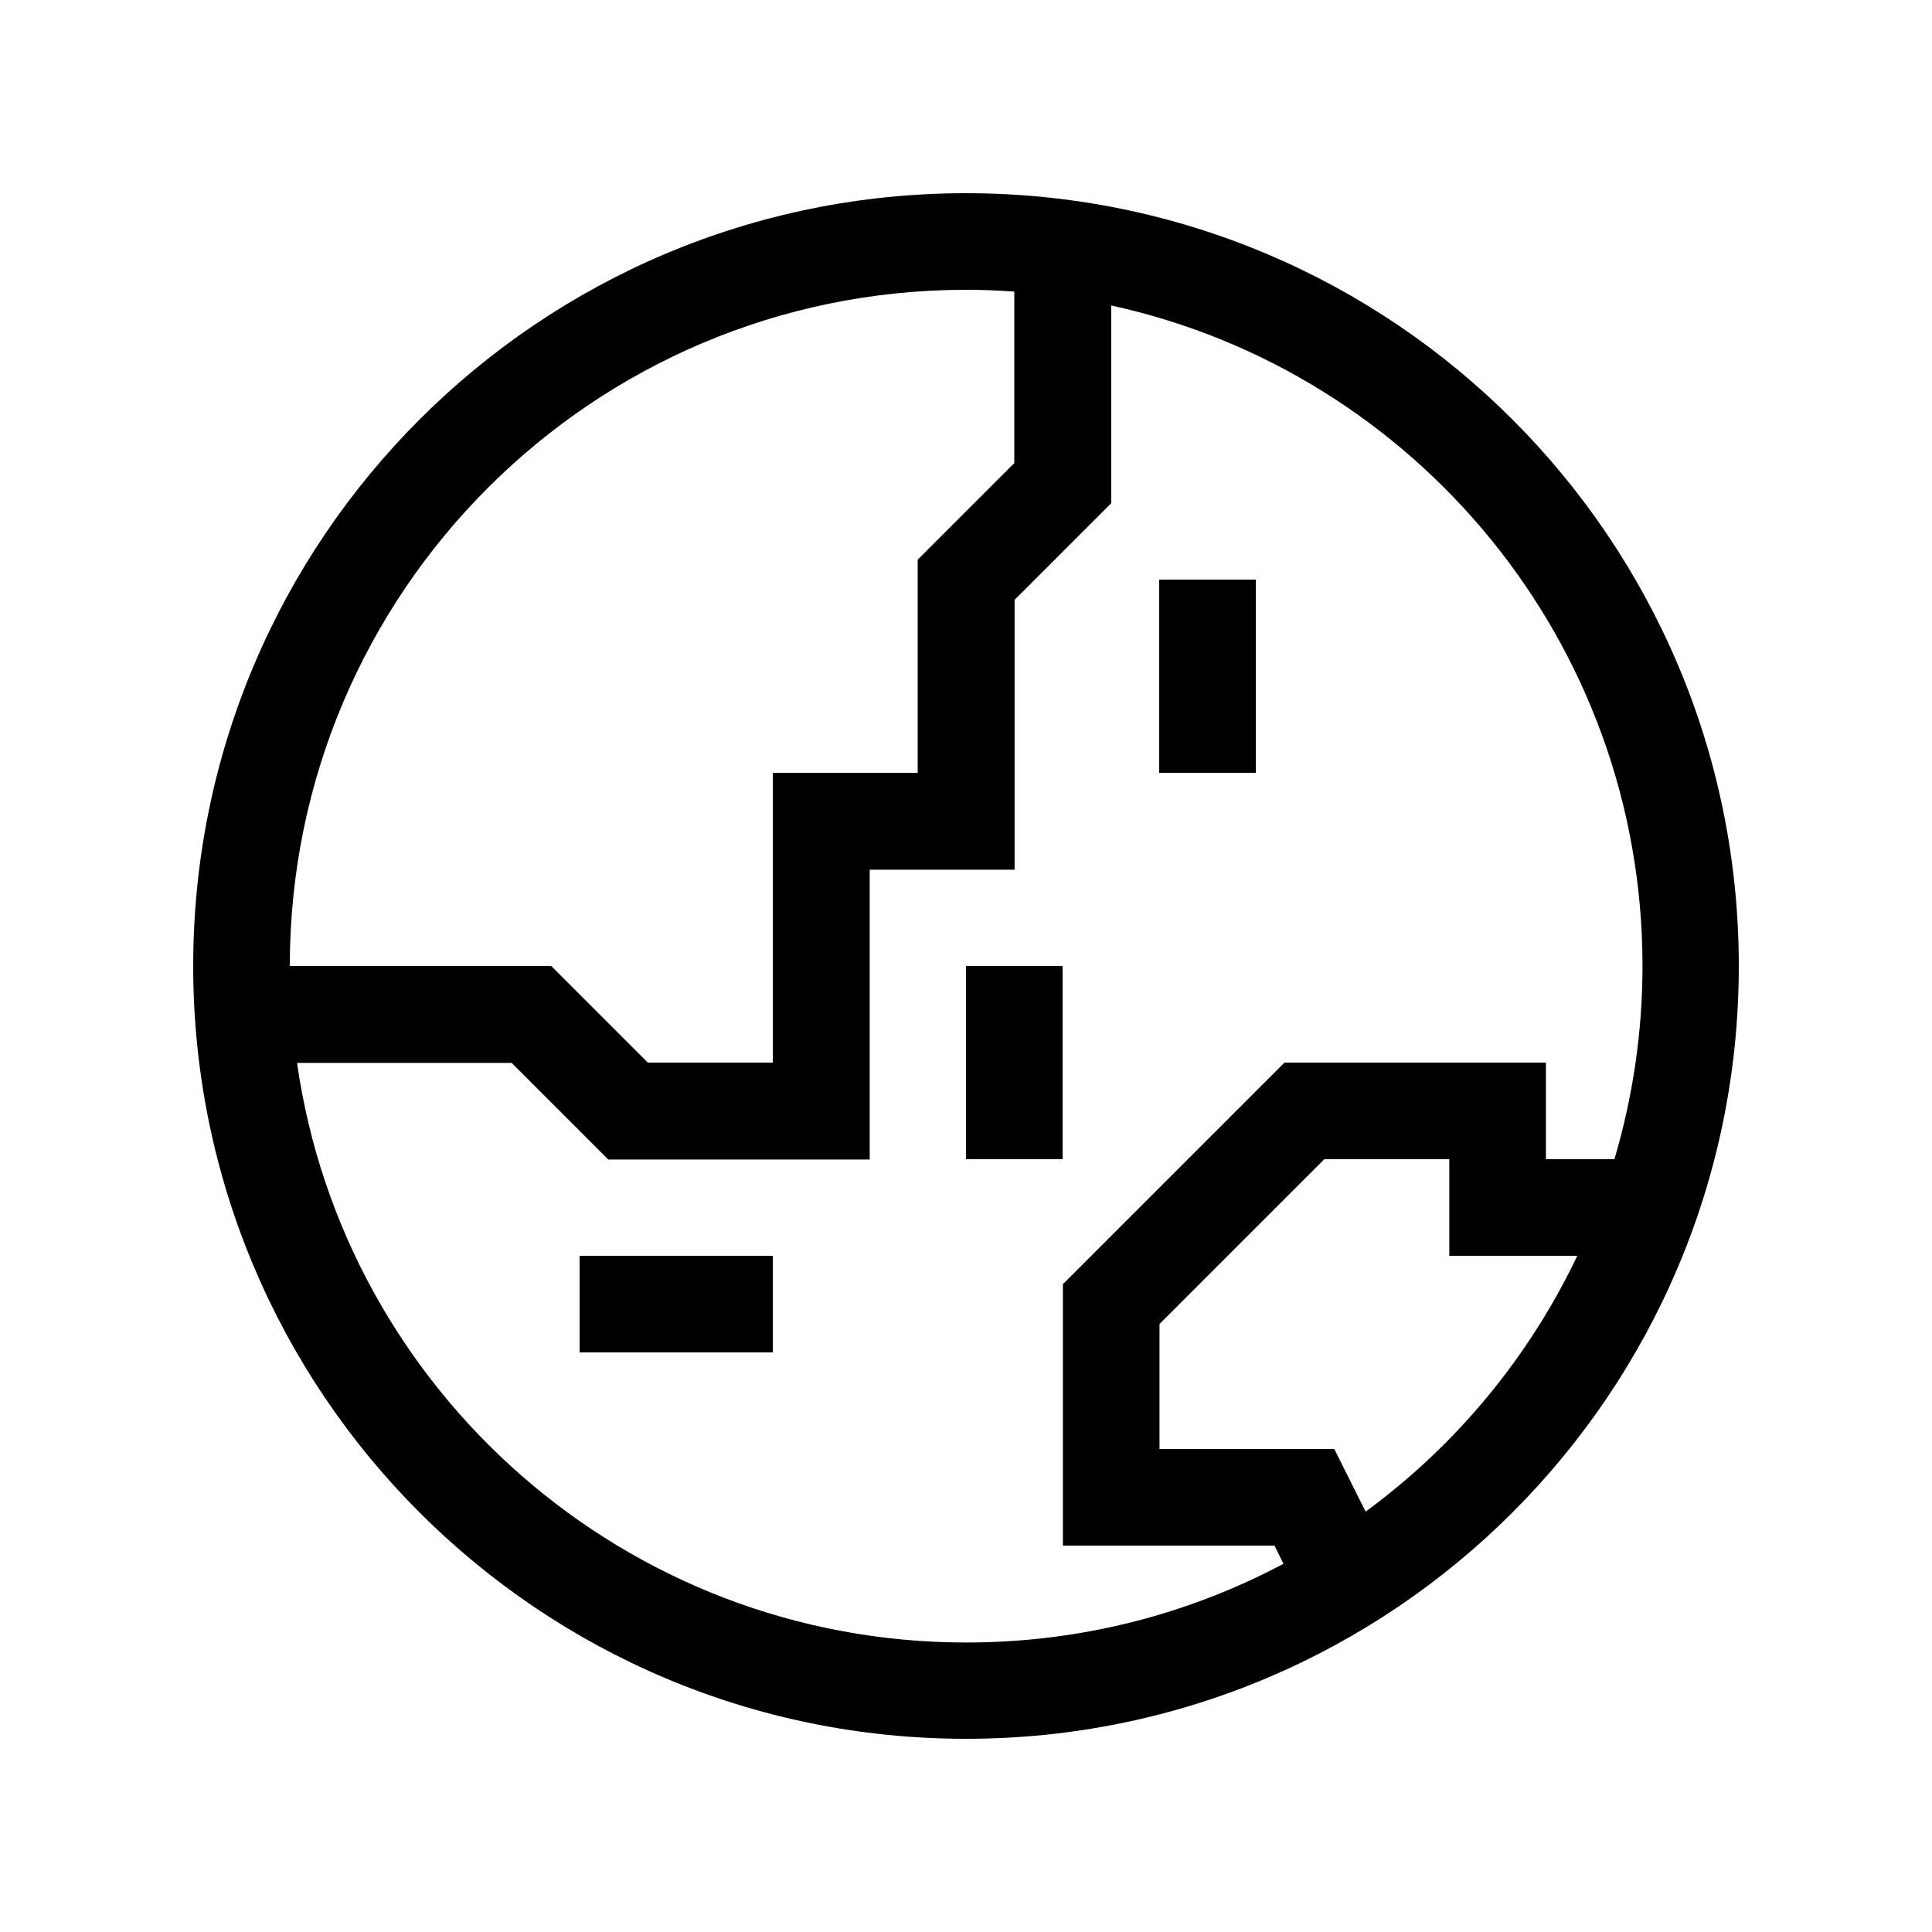
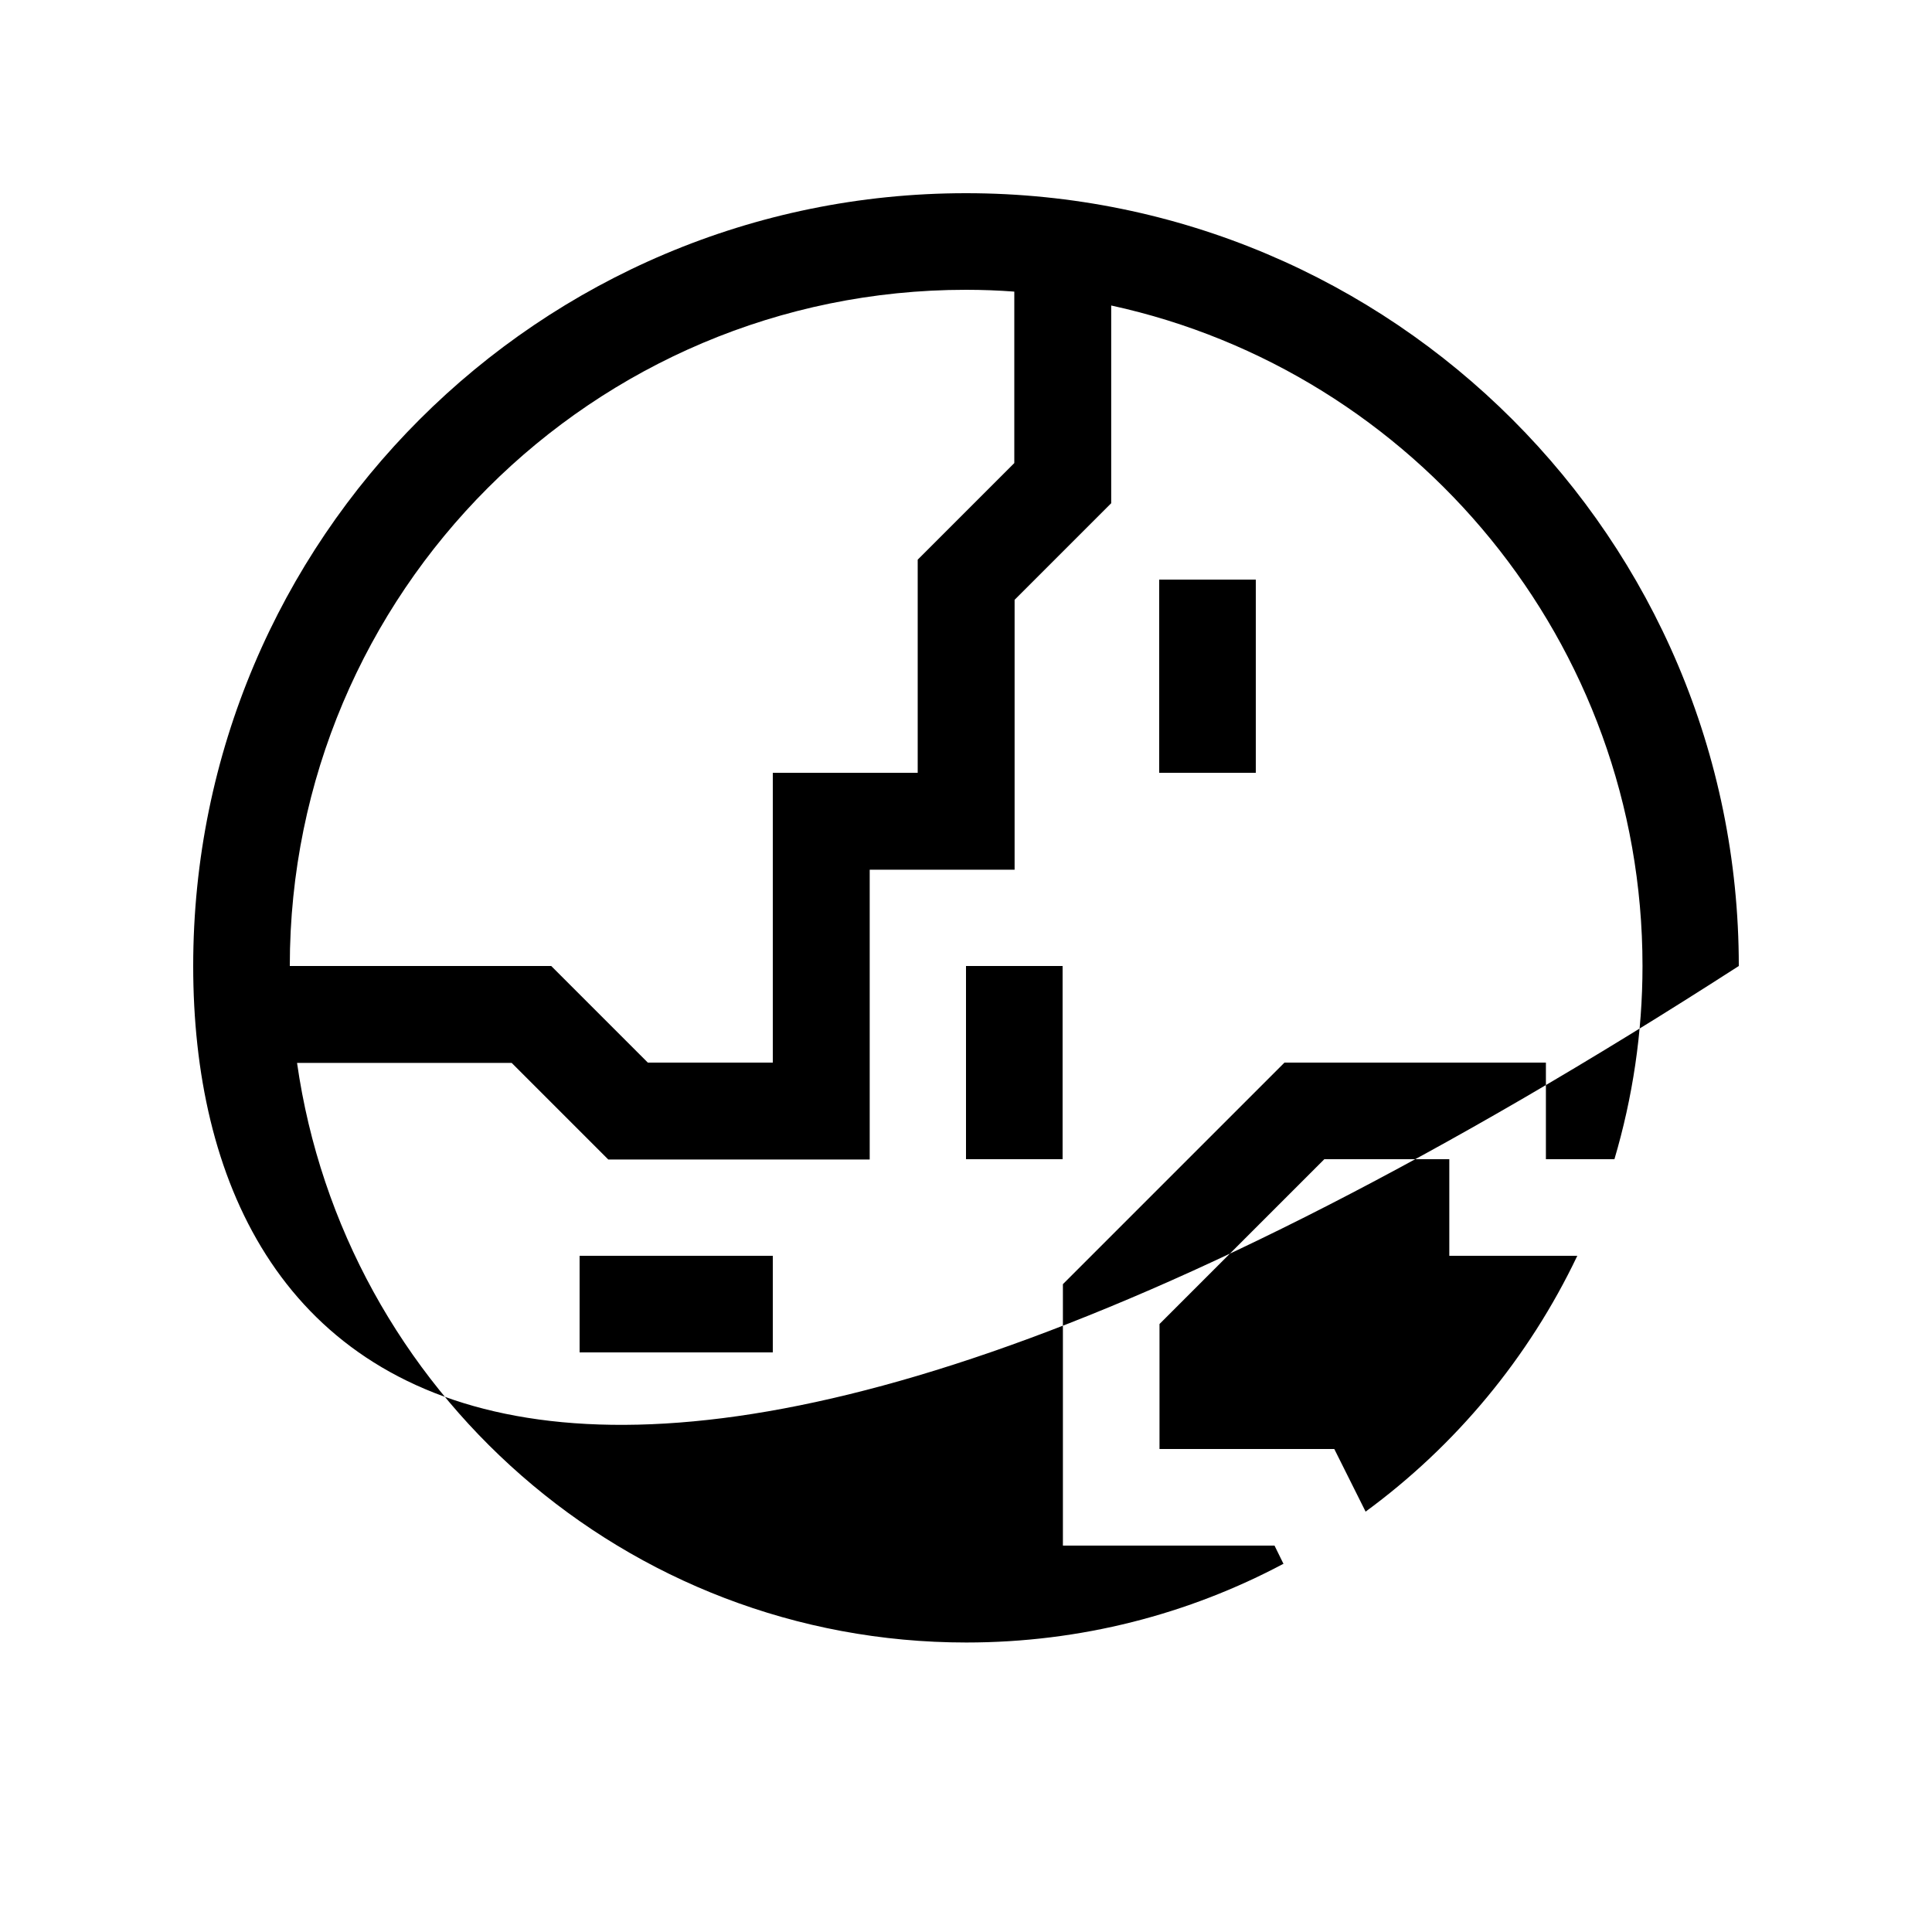
<svg xmlns="http://www.w3.org/2000/svg" viewBox="0 0 640 640">
-   <path fill="currentColor" d="M425.1 517.9L422.2 512L352.1 512L352.1 425.4L356.8 420.7L420.8 356.7L425.5 352L512.1 352L512.1 384L534.8 384C540.8 363.7 544.1 342.2 544.1 320C544.1 212.8 468.7 123.1 368.1 101.2L368.1 166.7L363.4 171.4L336.1 198.7L336.1 288.1L288.1 288.1L288.1 384.1L201.5 384.1L196.8 379.4L169.5 352.1L98.4 352.1C113.9 460.7 207.3 544.1 320.1 544.1C358.1 544.1 393.8 534.7 425.2 518zM176 320L182.6 320L187.3 324.7L214.6 352L256 352L256 256L304 256L304 185.4L308.7 180.7L336 153.4L336 96.6C330.7 96.2 325.4 96 320 96C196.3 96 96 196.3 96 320L176 320zM452.3 500.8C482.2 478.9 506.4 449.8 522.5 416L480.1 416L480.1 384L438.7 384L384.1 438.6L384.1 480L442 480L452.4 500.8zM64 320C64 178.6 178.6 64 320 64C461.4 64 576 178.6 576 320C576 461.4 461.4 576 320 576C178.6 576 64 461.4 64 320zM256 416L256 448L192 448L192 416L256 416zM416 192L416 256L384 256L384 192L416 192zM320 320L352 320L352 384L320 384L320 320z" />
+   <path fill="currentColor" d="M425.1 517.9L422.2 512L352.1 512L352.1 425.4L356.8 420.7L420.8 356.7L425.5 352L512.1 352L512.1 384L534.8 384C540.8 363.7 544.1 342.2 544.1 320C544.1 212.8 468.7 123.1 368.1 101.2L368.1 166.7L363.4 171.4L336.1 198.7L336.1 288.1L288.1 288.1L288.1 384.1L201.5 384.1L196.8 379.4L169.5 352.1L98.4 352.1C113.9 460.7 207.3 544.1 320.1 544.1C358.1 544.1 393.8 534.7 425.2 518zM176 320L182.6 320L187.3 324.7L214.6 352L256 352L256 256L304 256L304 185.4L308.7 180.7L336 153.4L336 96.6C330.7 96.2 325.4 96 320 96C196.3 96 96 196.3 96 320L176 320zM452.3 500.8C482.2 478.9 506.4 449.8 522.5 416L480.1 416L480.1 384L438.7 384L384.1 438.6L384.1 480L442 480L452.4 500.8zM64 320C64 178.6 178.6 64 320 64C461.4 64 576 178.6 576 320C178.6 576 64 461.4 64 320zM256 416L256 448L192 448L192 416L256 416zM416 192L416 256L384 256L384 192L416 192zM320 320L352 320L352 384L320 384L320 320z" />
</svg>